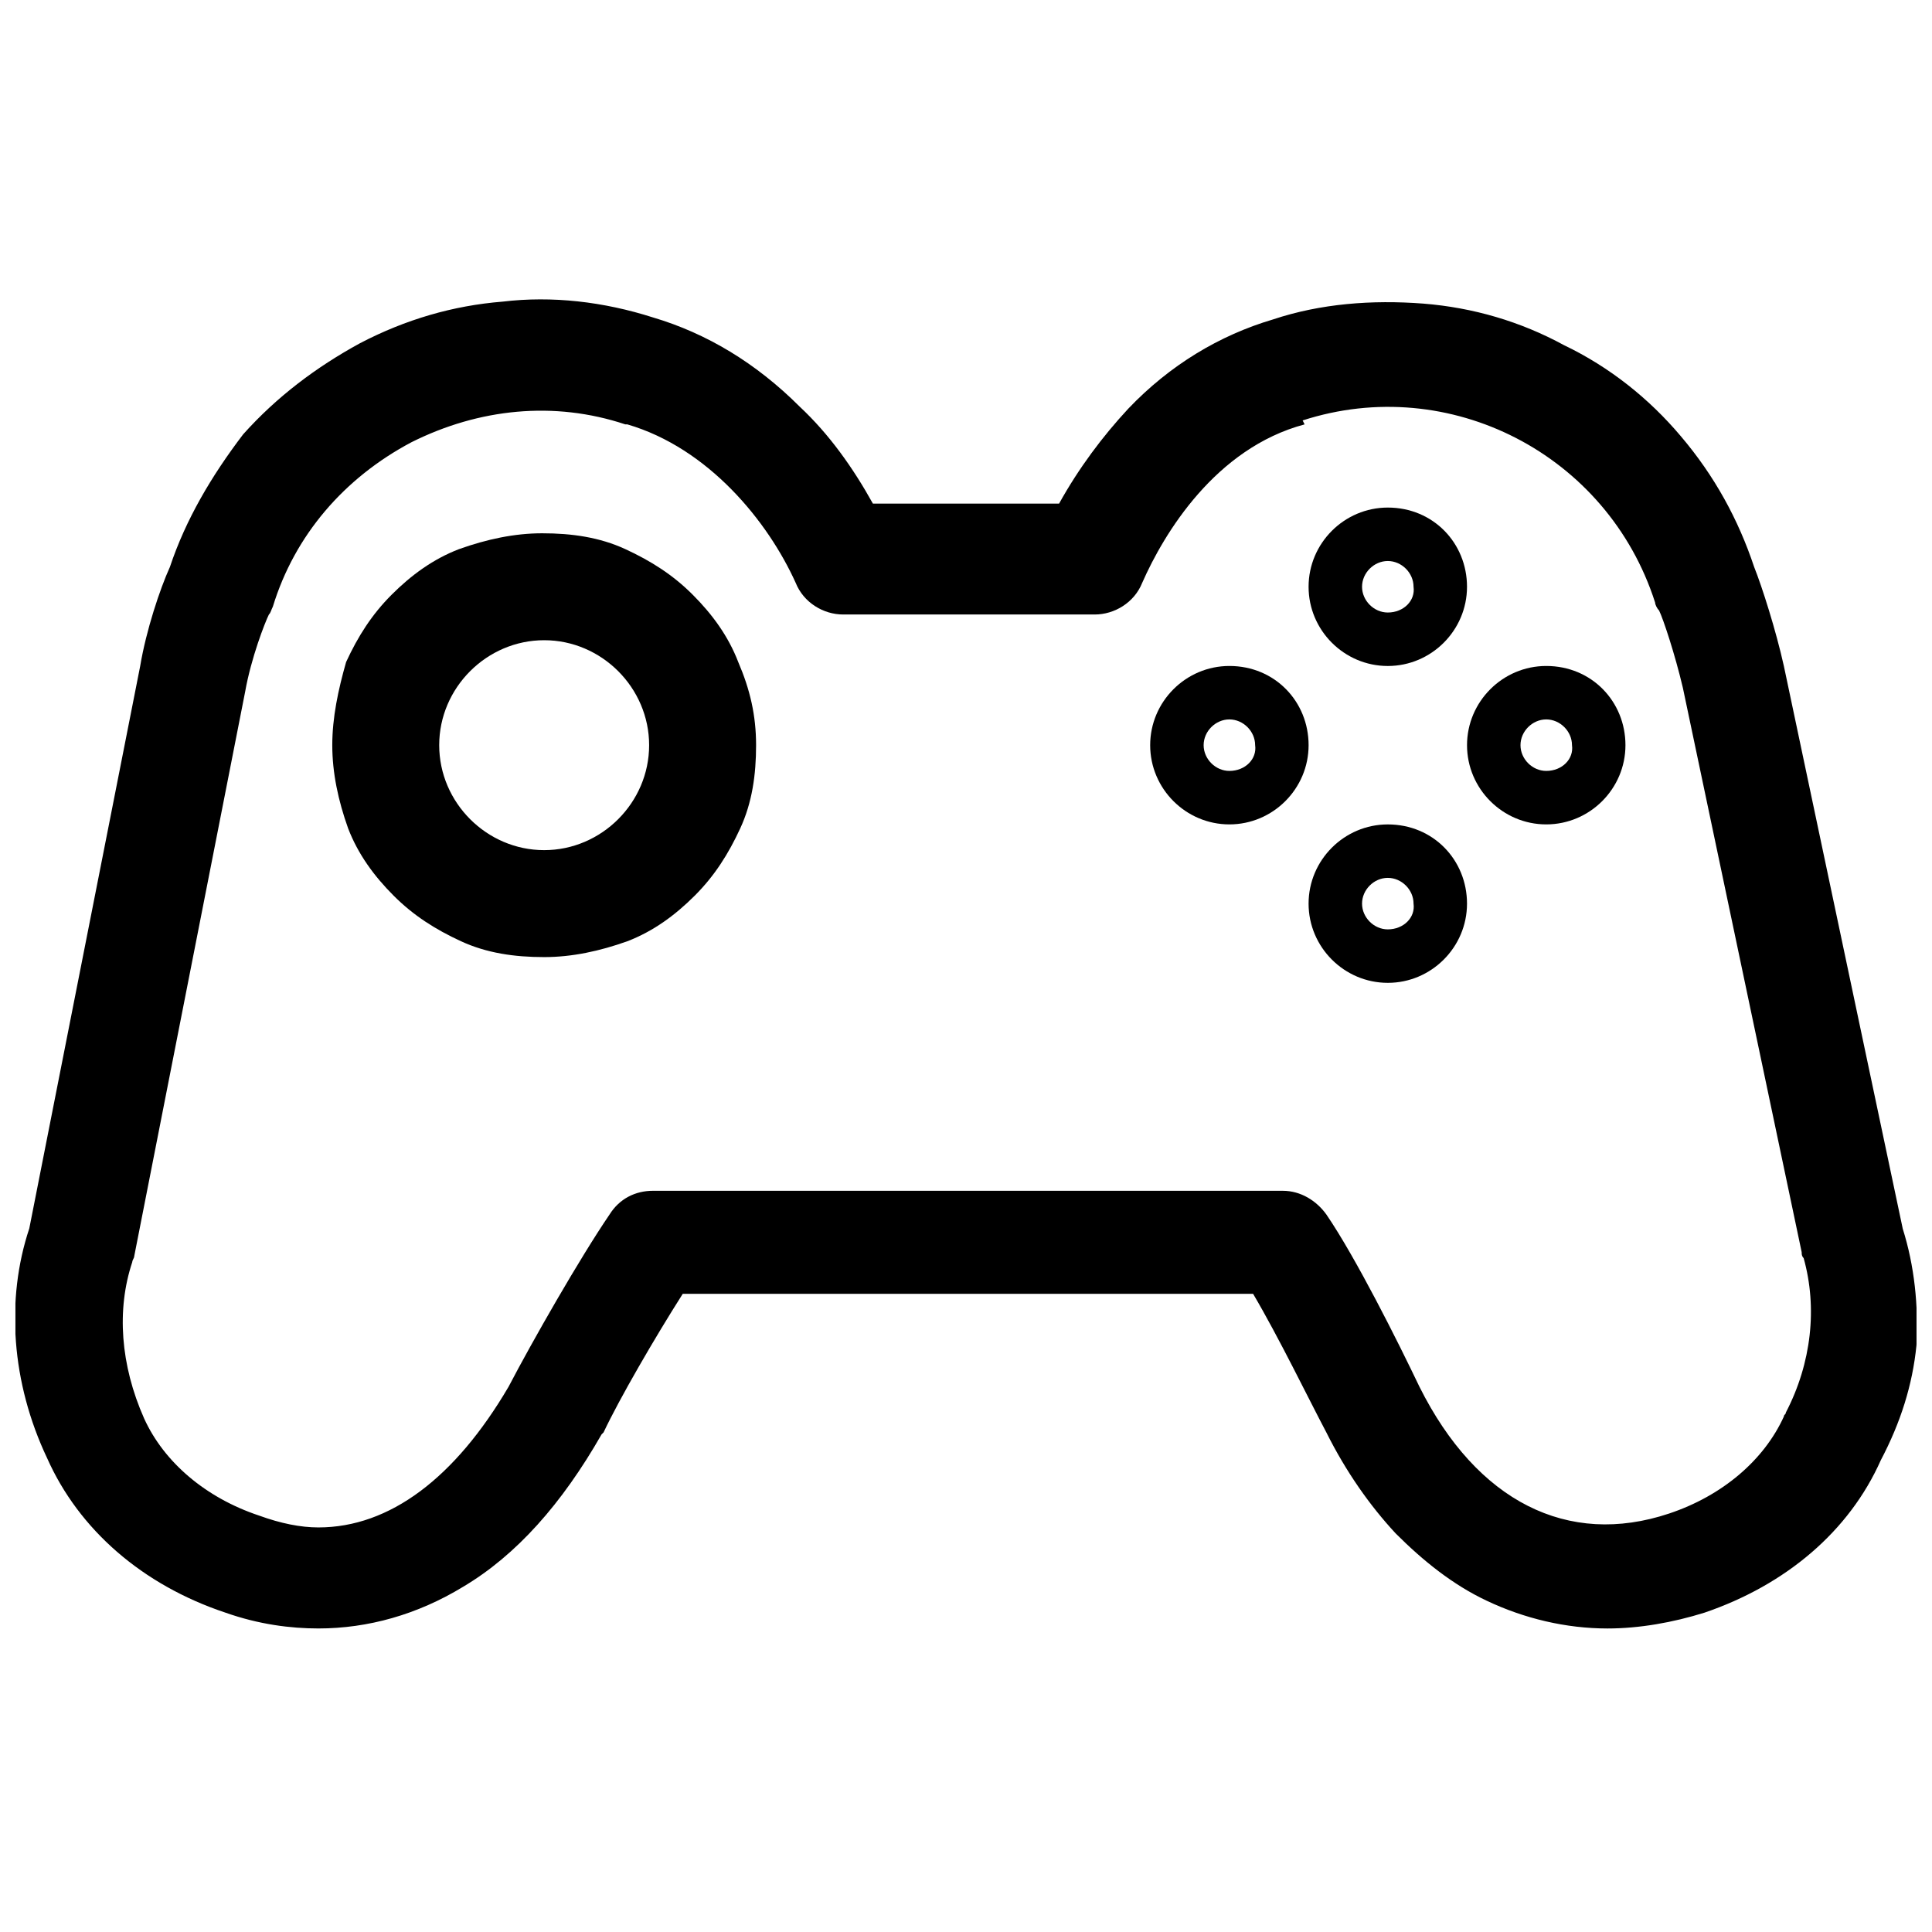
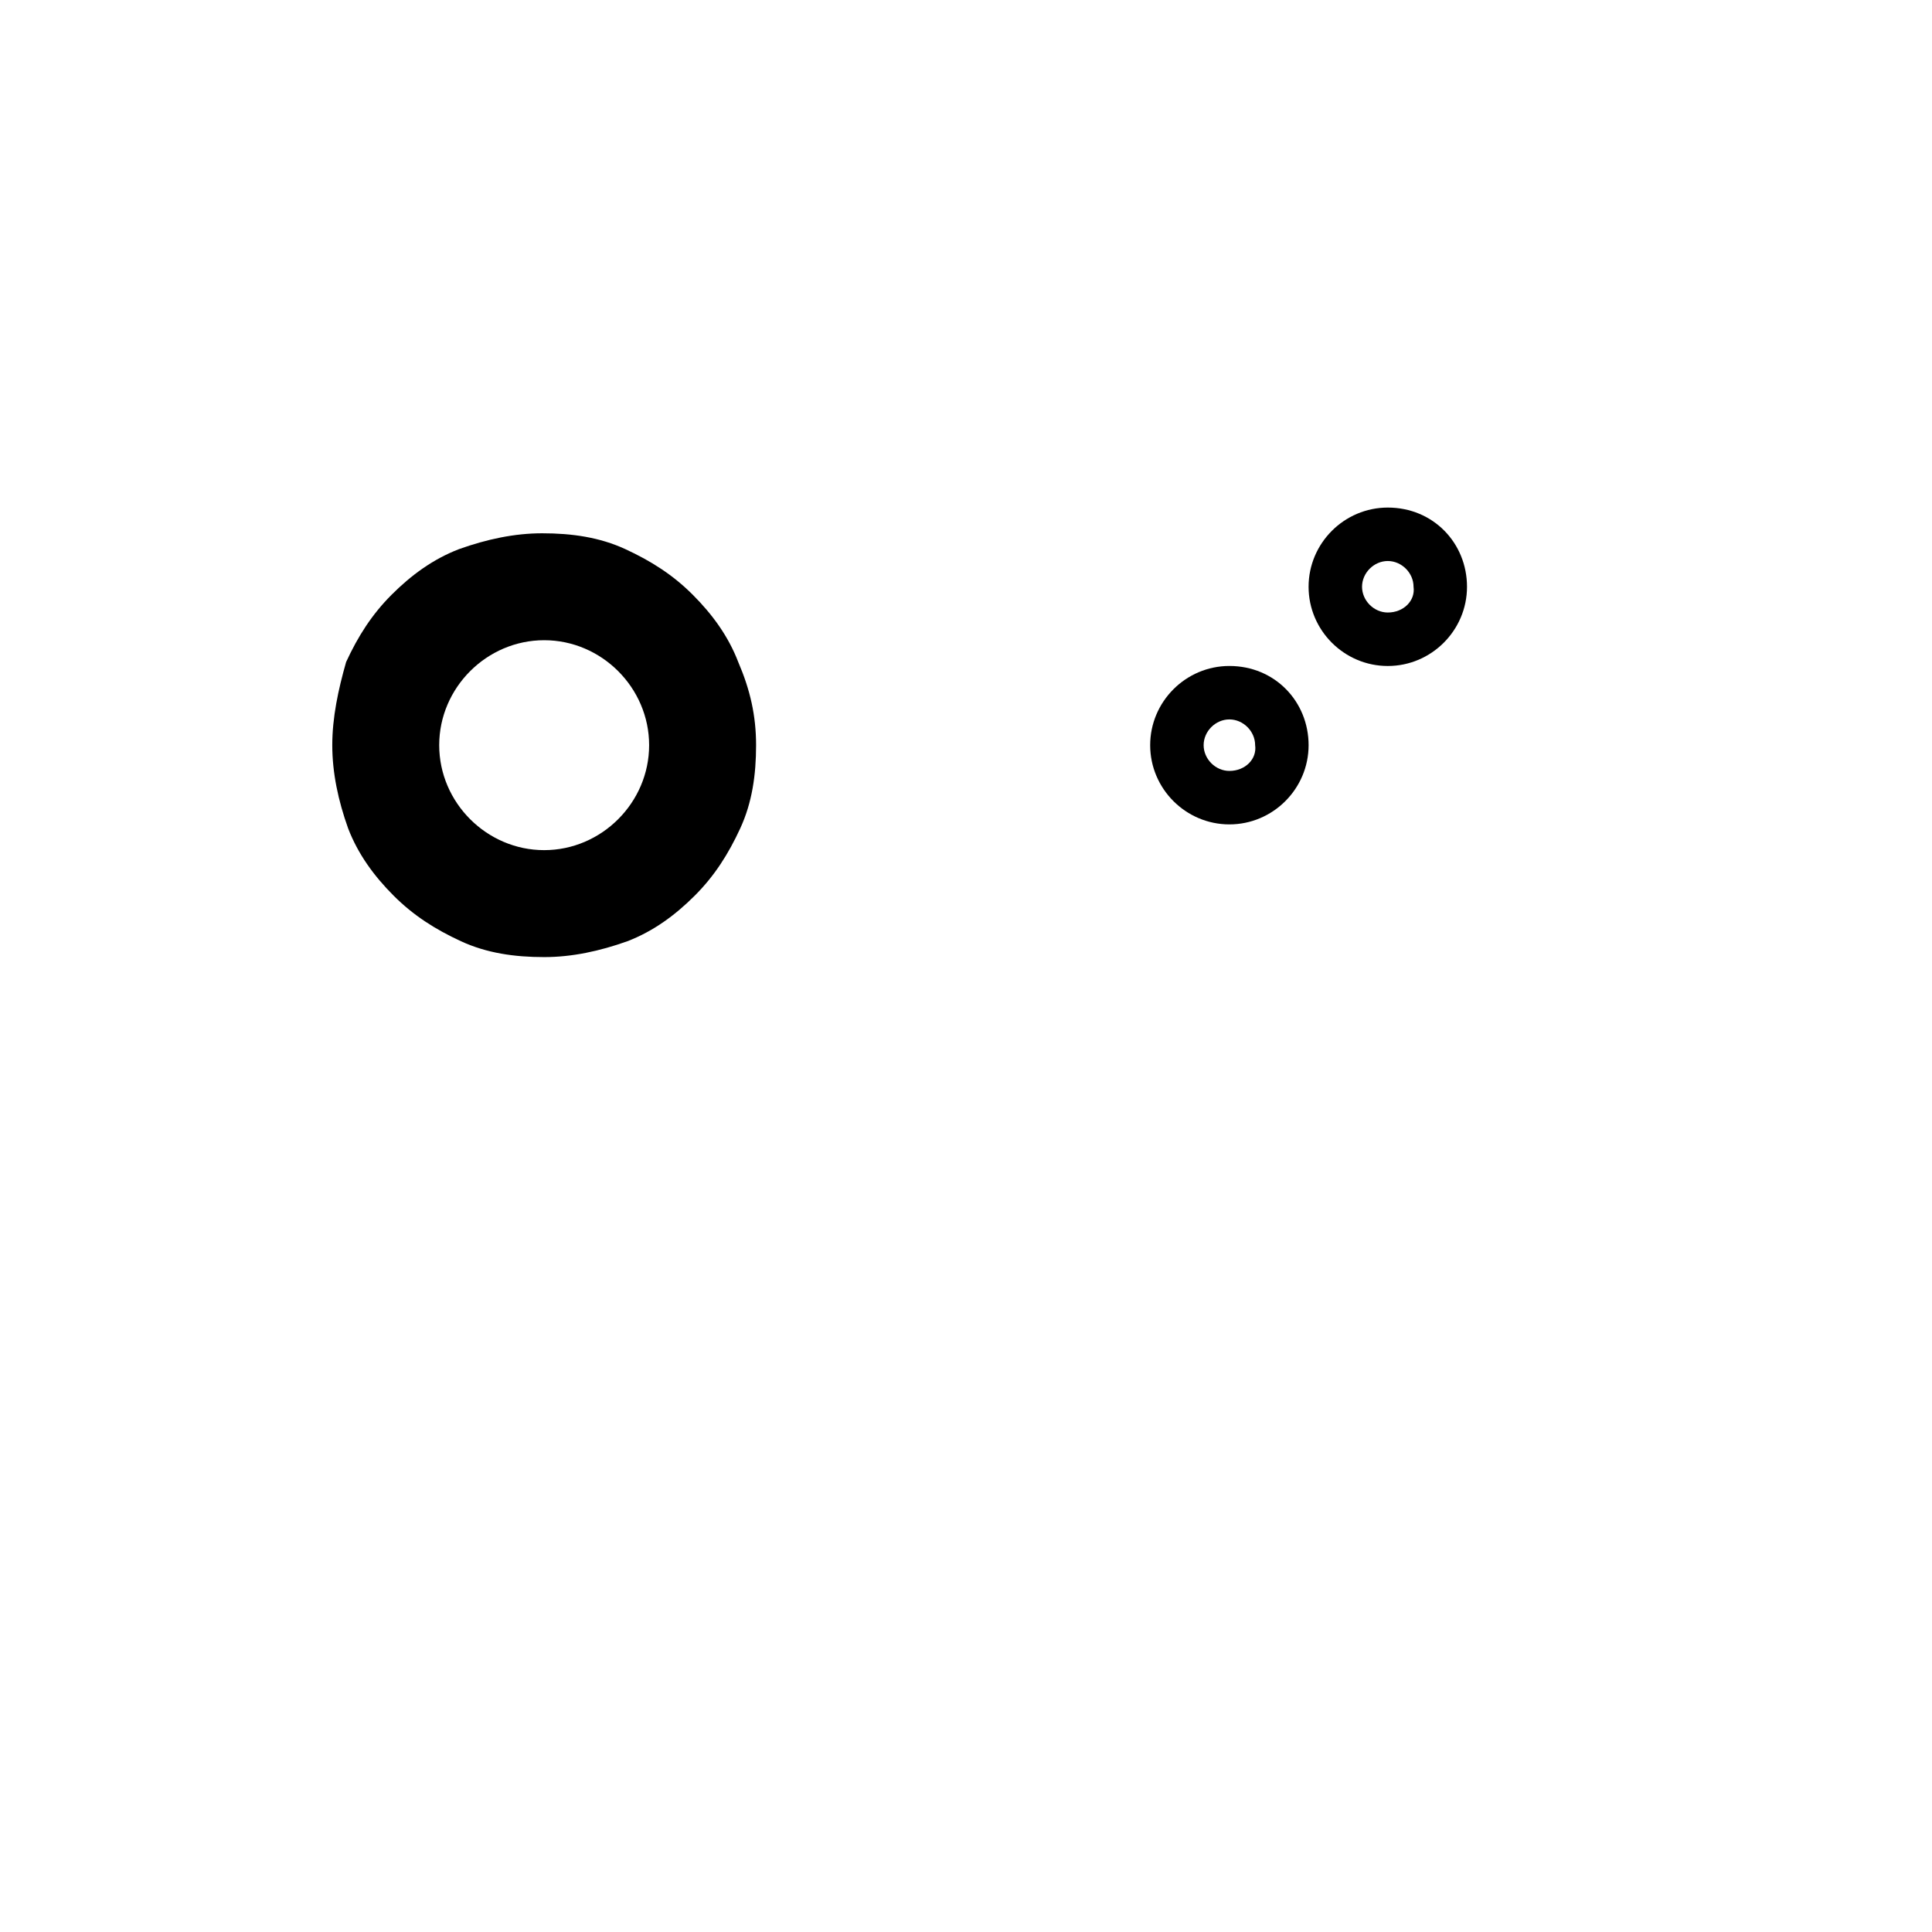
<svg xmlns="http://www.w3.org/2000/svg" width="800px" height="800px" version="1.1" viewBox="144 144 512 512">
  <defs>
    <clipPath id="a">
-       <path d="m148.09 223h503.81v353h-503.81z" />
-     </clipPath>
+       </clipPath>
  </defs>
  <g clip-path="url(#a)">
    <path d="m648.23 469.54-31.488-149.04c-2.098-9.445-5.773-20.992-7.871-26.238-4.199-12.598-10.496-24.145-19.418-34.641-8.398-9.973-18.895-18.367-30.965-24.141-11.547-6.297-24.141-9.969-37.262-11.02-13.645-1.051-27.289 0-39.887 4.199-14.168 4.199-27.289 12.07-38.309 23.617-6.824 7.348-13.121 15.742-18.367 25.191h-49.332c-5.246-9.445-11.547-18.367-19.418-25.715-11.547-11.547-24.664-19.418-38.836-23.617-13.121-4.199-26.766-5.773-39.887-4.199-13.121 1.051-25.715 4.723-37.785 11.02-11.547 6.297-22.043 14.168-30.965 24.141-8.391 11.02-15.215 22.566-19.414 35.16-2.625 5.773-6.297 16.793-7.871 26.238l-29.391 149.05c-6.297 18.895-4.723 40.934 4.723 60.879 8.398 18.895 25.191 33.586 47.23 40.934 8.922 3.148 17.32 4.199 24.664 4.199 13.121 0 26.238-3.672 38.309-11.02 14.168-8.398 26.238-22.043 36.734-40.41l0.523-0.523c4.199-8.922 13.645-25.191 20.992-36.734h151.14c6.824 11.547 14.695 27.816 19.418 36.734 5.246 10.496 11.547 19.418 18.367 26.766 7.348 7.348 15.219 13.645 24.141 17.844 9.973 4.723 20.992 7.348 32.012 7.348 8.398 0 17.32-1.574 25.715-4.199 21.516-7.348 38.309-21.516 46.707-40.41 5.246-9.973 8.398-19.941 9.445-30.438 0.539-10.5-0.512-20.996-3.66-30.969zm-30.965 48.805c0 0.523-0.523 0.523-0.523 1.051-5.246 11.547-16.27 20.992-30.438 25.715-26.766 8.922-50.906-3.148-66.125-33.586-5.773-12.07-16.793-34.113-24.664-45.656-2.625-3.672-6.824-6.297-11.547-6.297l-166.89-0.004c-4.723 0-8.922 2.098-11.547 6.297-7.871 11.547-20.469 33.586-26.766 45.656-14.168 24.141-31.488 37.262-50.383 37.262-4.723 0-9.973-1.051-15.742-3.148-14.168-4.723-25.191-14.168-30.438-25.715-6.297-14.168-7.348-28.863-3.148-41.461 0-0.523 0.523-1.051 0.523-1.574l29.391-149.57c1.574-8.922 5.246-18.367 6.297-20.469 0.523-0.523 0.523-1.051 1.051-2.098 5.773-18.895 18.895-34.113 36.734-43.559 17.844-8.922 37.785-11.02 56.68-4.723h0.523c21.516 6.297 37.262 25.715 44.609 41.984 2.098 5.246 7.348 8.398 12.594 8.398h66.648c5.246 0 10.496-3.148 12.594-8.398 5.773-13.121 19.418-35.688 43.035-41.984l-0.52-1.047c38.836-12.594 80.82 8.922 93.414 48.281 0 0.523 0.523 1.574 1.051 2.098 1.051 2.098 4.199 11.547 6.297 20.469l31.488 149.57c0 0.523 0 1.051 0.523 1.574 3.676 13.121 2.102 27.816-4.723 40.934z" />
  </g>
-   <path d="m511.78 362.48c-11.547 0-20.992 9.445-20.992 20.992s9.445 20.992 20.992 20.992 20.992-9.445 20.992-20.992-8.922-20.992-20.992-20.992zm0 27.812c-3.672 0-6.824-3.148-6.824-6.824 0-3.672 3.148-6.824 6.824-6.824 3.672 0 6.824 3.148 6.824 6.824 0.523 3.676-2.625 6.824-6.824 6.824z" />
  <path d="m339.64 319.44c-2.625-6.824-6.824-12.594-12.07-17.844-5.246-5.246-11.02-8.922-17.844-12.07-6.824-3.148-14.168-4.199-22.043-4.199-7.348 0-14.695 1.574-22.043 4.199-6.824 2.625-12.594 6.824-17.844 12.07-5.246 5.246-8.922 11.02-12.07 17.844-2.094 7.348-3.668 14.695-3.668 22.043s1.574 14.695 4.199 22.043c2.625 6.824 6.824 12.594 12.07 17.844 5.246 5.246 11.02 8.922 17.844 12.07 6.824 3.148 14.168 4.199 22.043 4.199 7.348 0 14.695-1.574 22.043-4.199 6.824-2.625 12.594-6.824 17.844-12.07 5.246-5.246 8.922-11.02 12.07-17.844 3.148-6.824 4.199-14.168 4.199-22.043-0.004-7.875-1.578-14.695-4.731-22.043zm-51.43 49.855c-15.219 0-27.816-12.594-27.816-27.816 0-15.219 12.594-27.816 27.816-27.816 15.219 0 27.816 12.594 27.816 27.816 0 15.223-12.598 27.816-27.816 27.816z" />
-   <path d="m553.77 320.49c-11.547 0-20.992 9.445-20.992 20.992s9.445 20.992 20.992 20.992 20.992-9.445 20.992-20.992-8.922-20.992-20.992-20.992zm0 27.812c-3.672 0-6.824-3.148-6.824-6.824 0-3.672 3.148-6.824 6.824-6.824 3.672 0 6.824 3.148 6.824 6.824 0.523 3.676-2.625 6.824-6.824 6.824z" />
  <path d="m469.8 320.49c-11.547 0-20.992 9.445-20.992 20.992s9.445 20.992 20.992 20.992 20.992-9.445 20.992-20.992-8.922-20.992-20.992-20.992zm0 27.812c-3.672 0-6.824-3.148-6.824-6.824 0-3.672 3.148-6.824 6.824-6.824 3.672 0 6.824 3.148 6.824 6.824 0.523 3.676-2.625 6.824-6.824 6.824z" />
  <path d="m511.78 278.51c-11.547 0-20.992 9.445-20.992 20.992s9.445 20.992 20.992 20.992 20.992-9.445 20.992-20.992-8.922-20.992-20.992-20.992zm0 27.812c-3.672 0-6.824-3.148-6.824-6.824 0-3.672 3.148-6.824 6.824-6.824 3.672 0 6.824 3.148 6.824 6.824 0.523 3.676-2.625 6.824-6.824 6.824z" />
</svg>